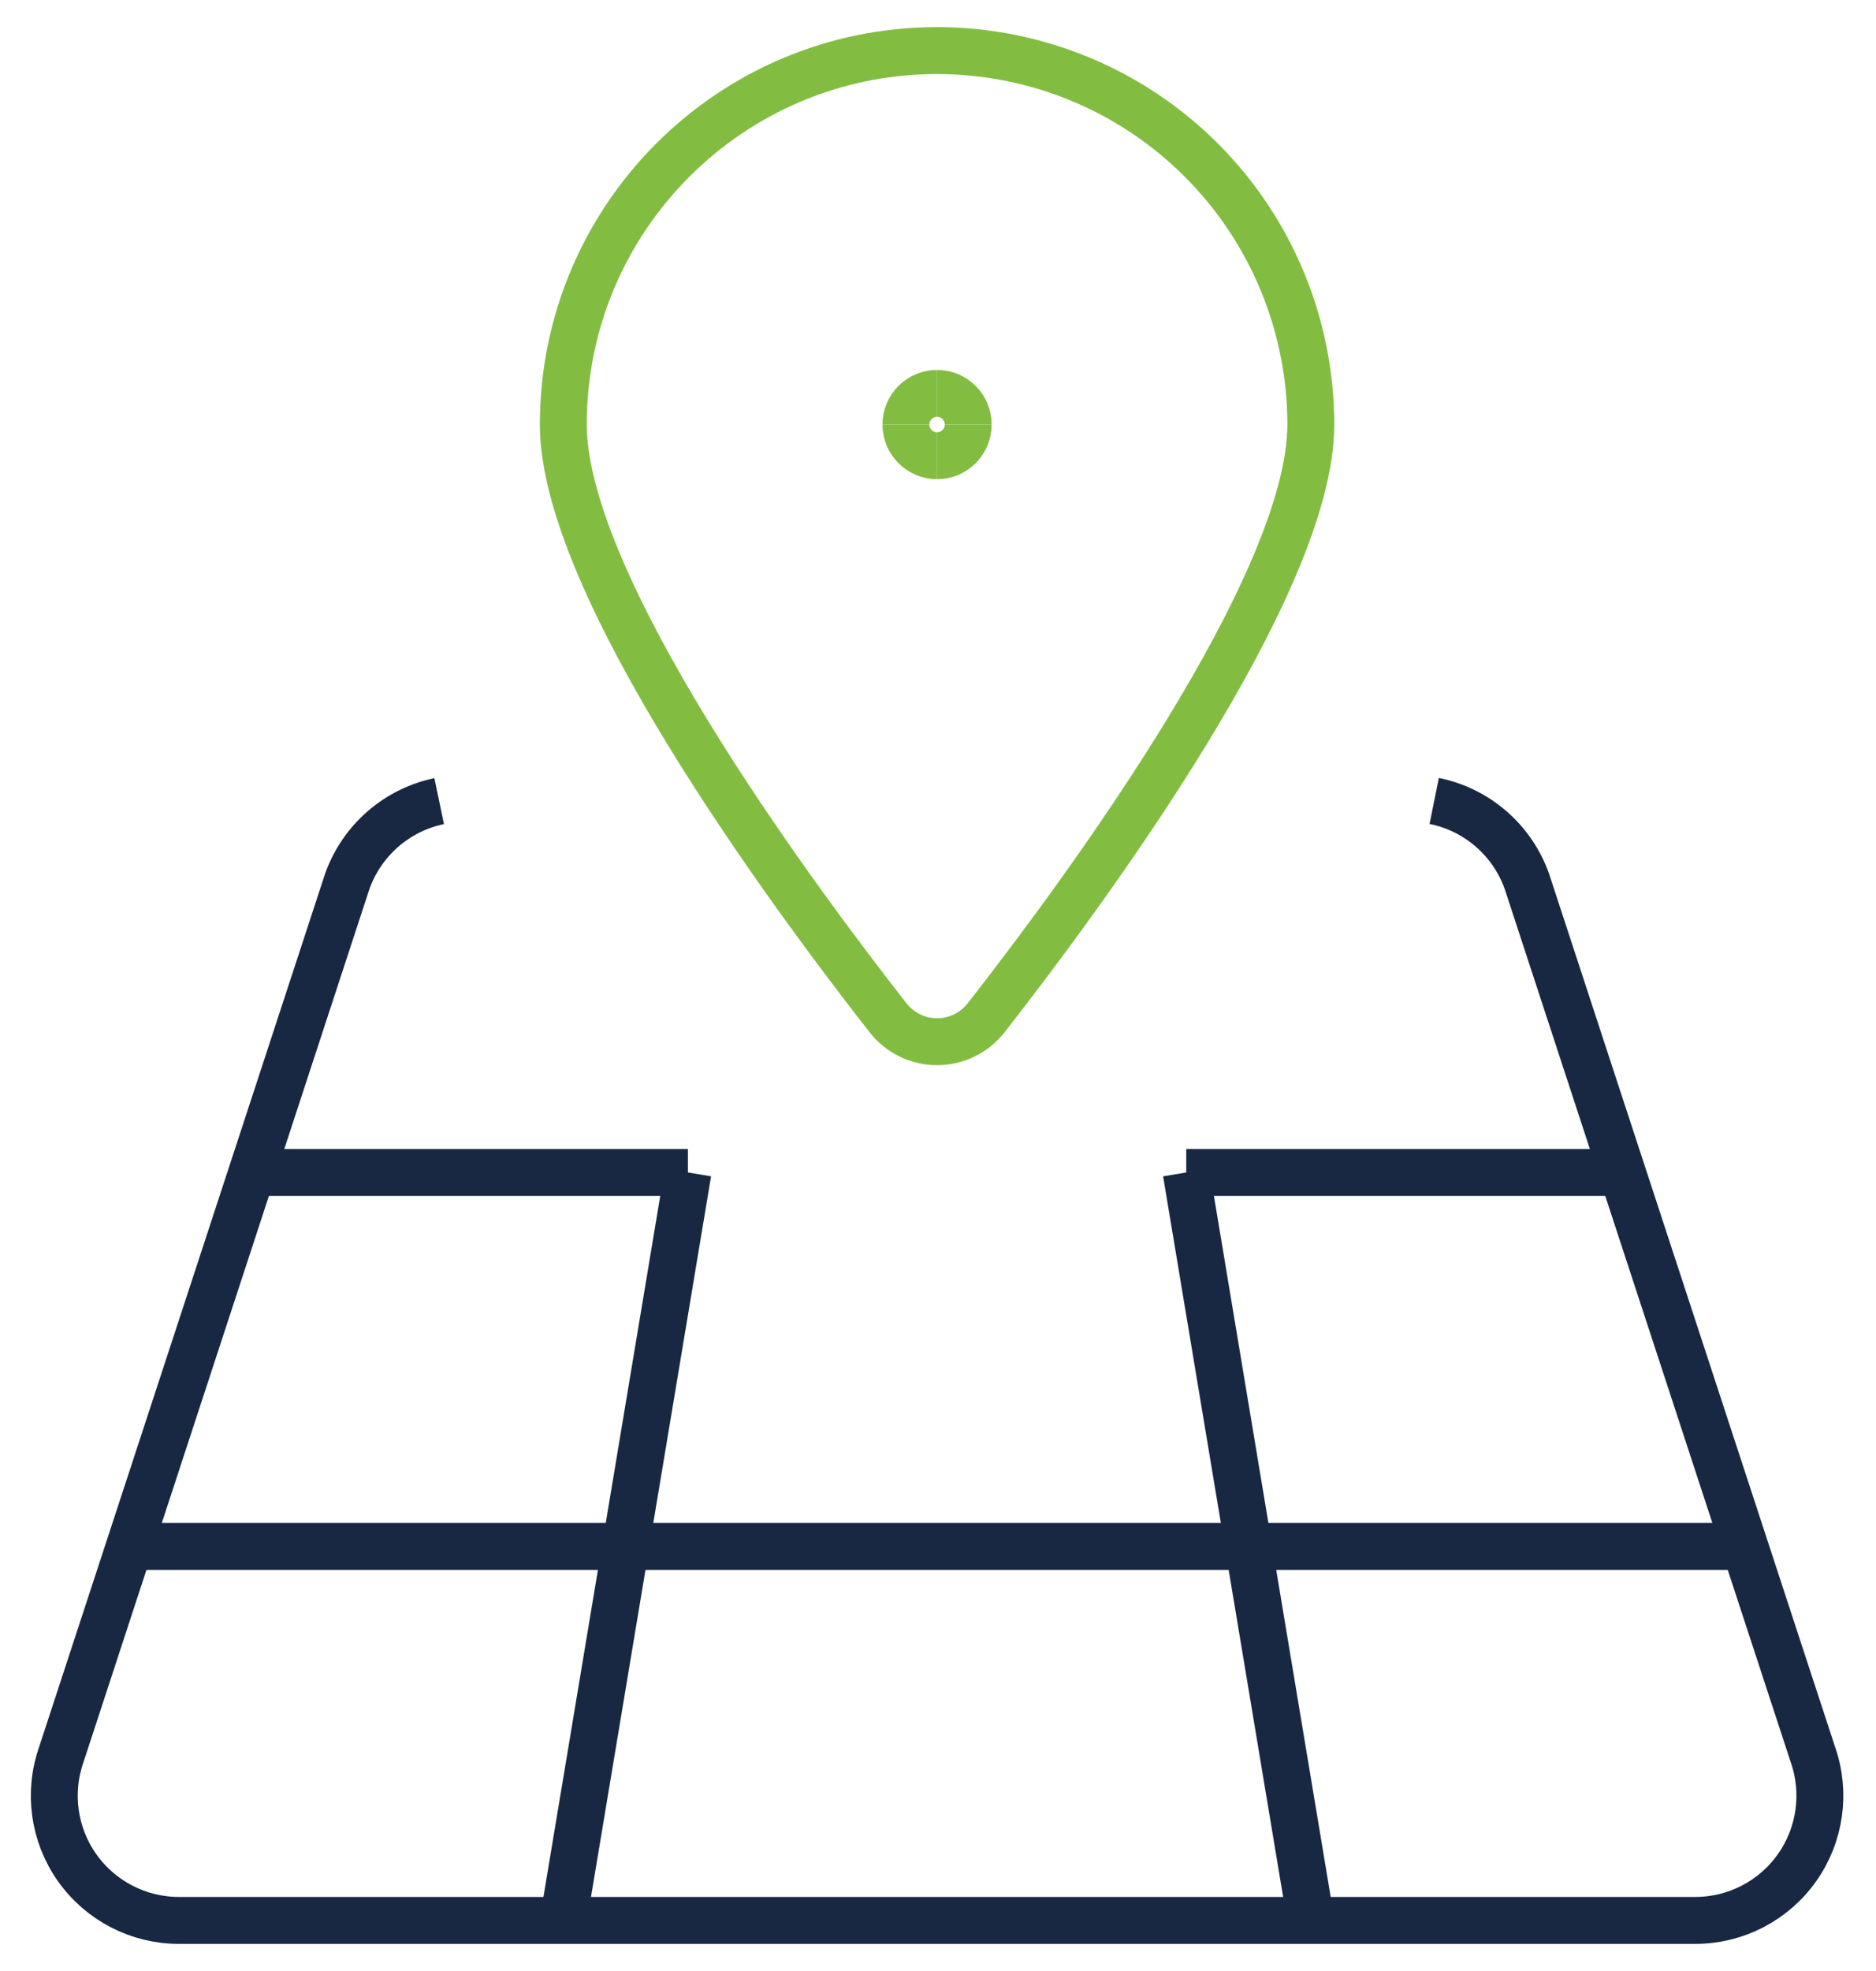
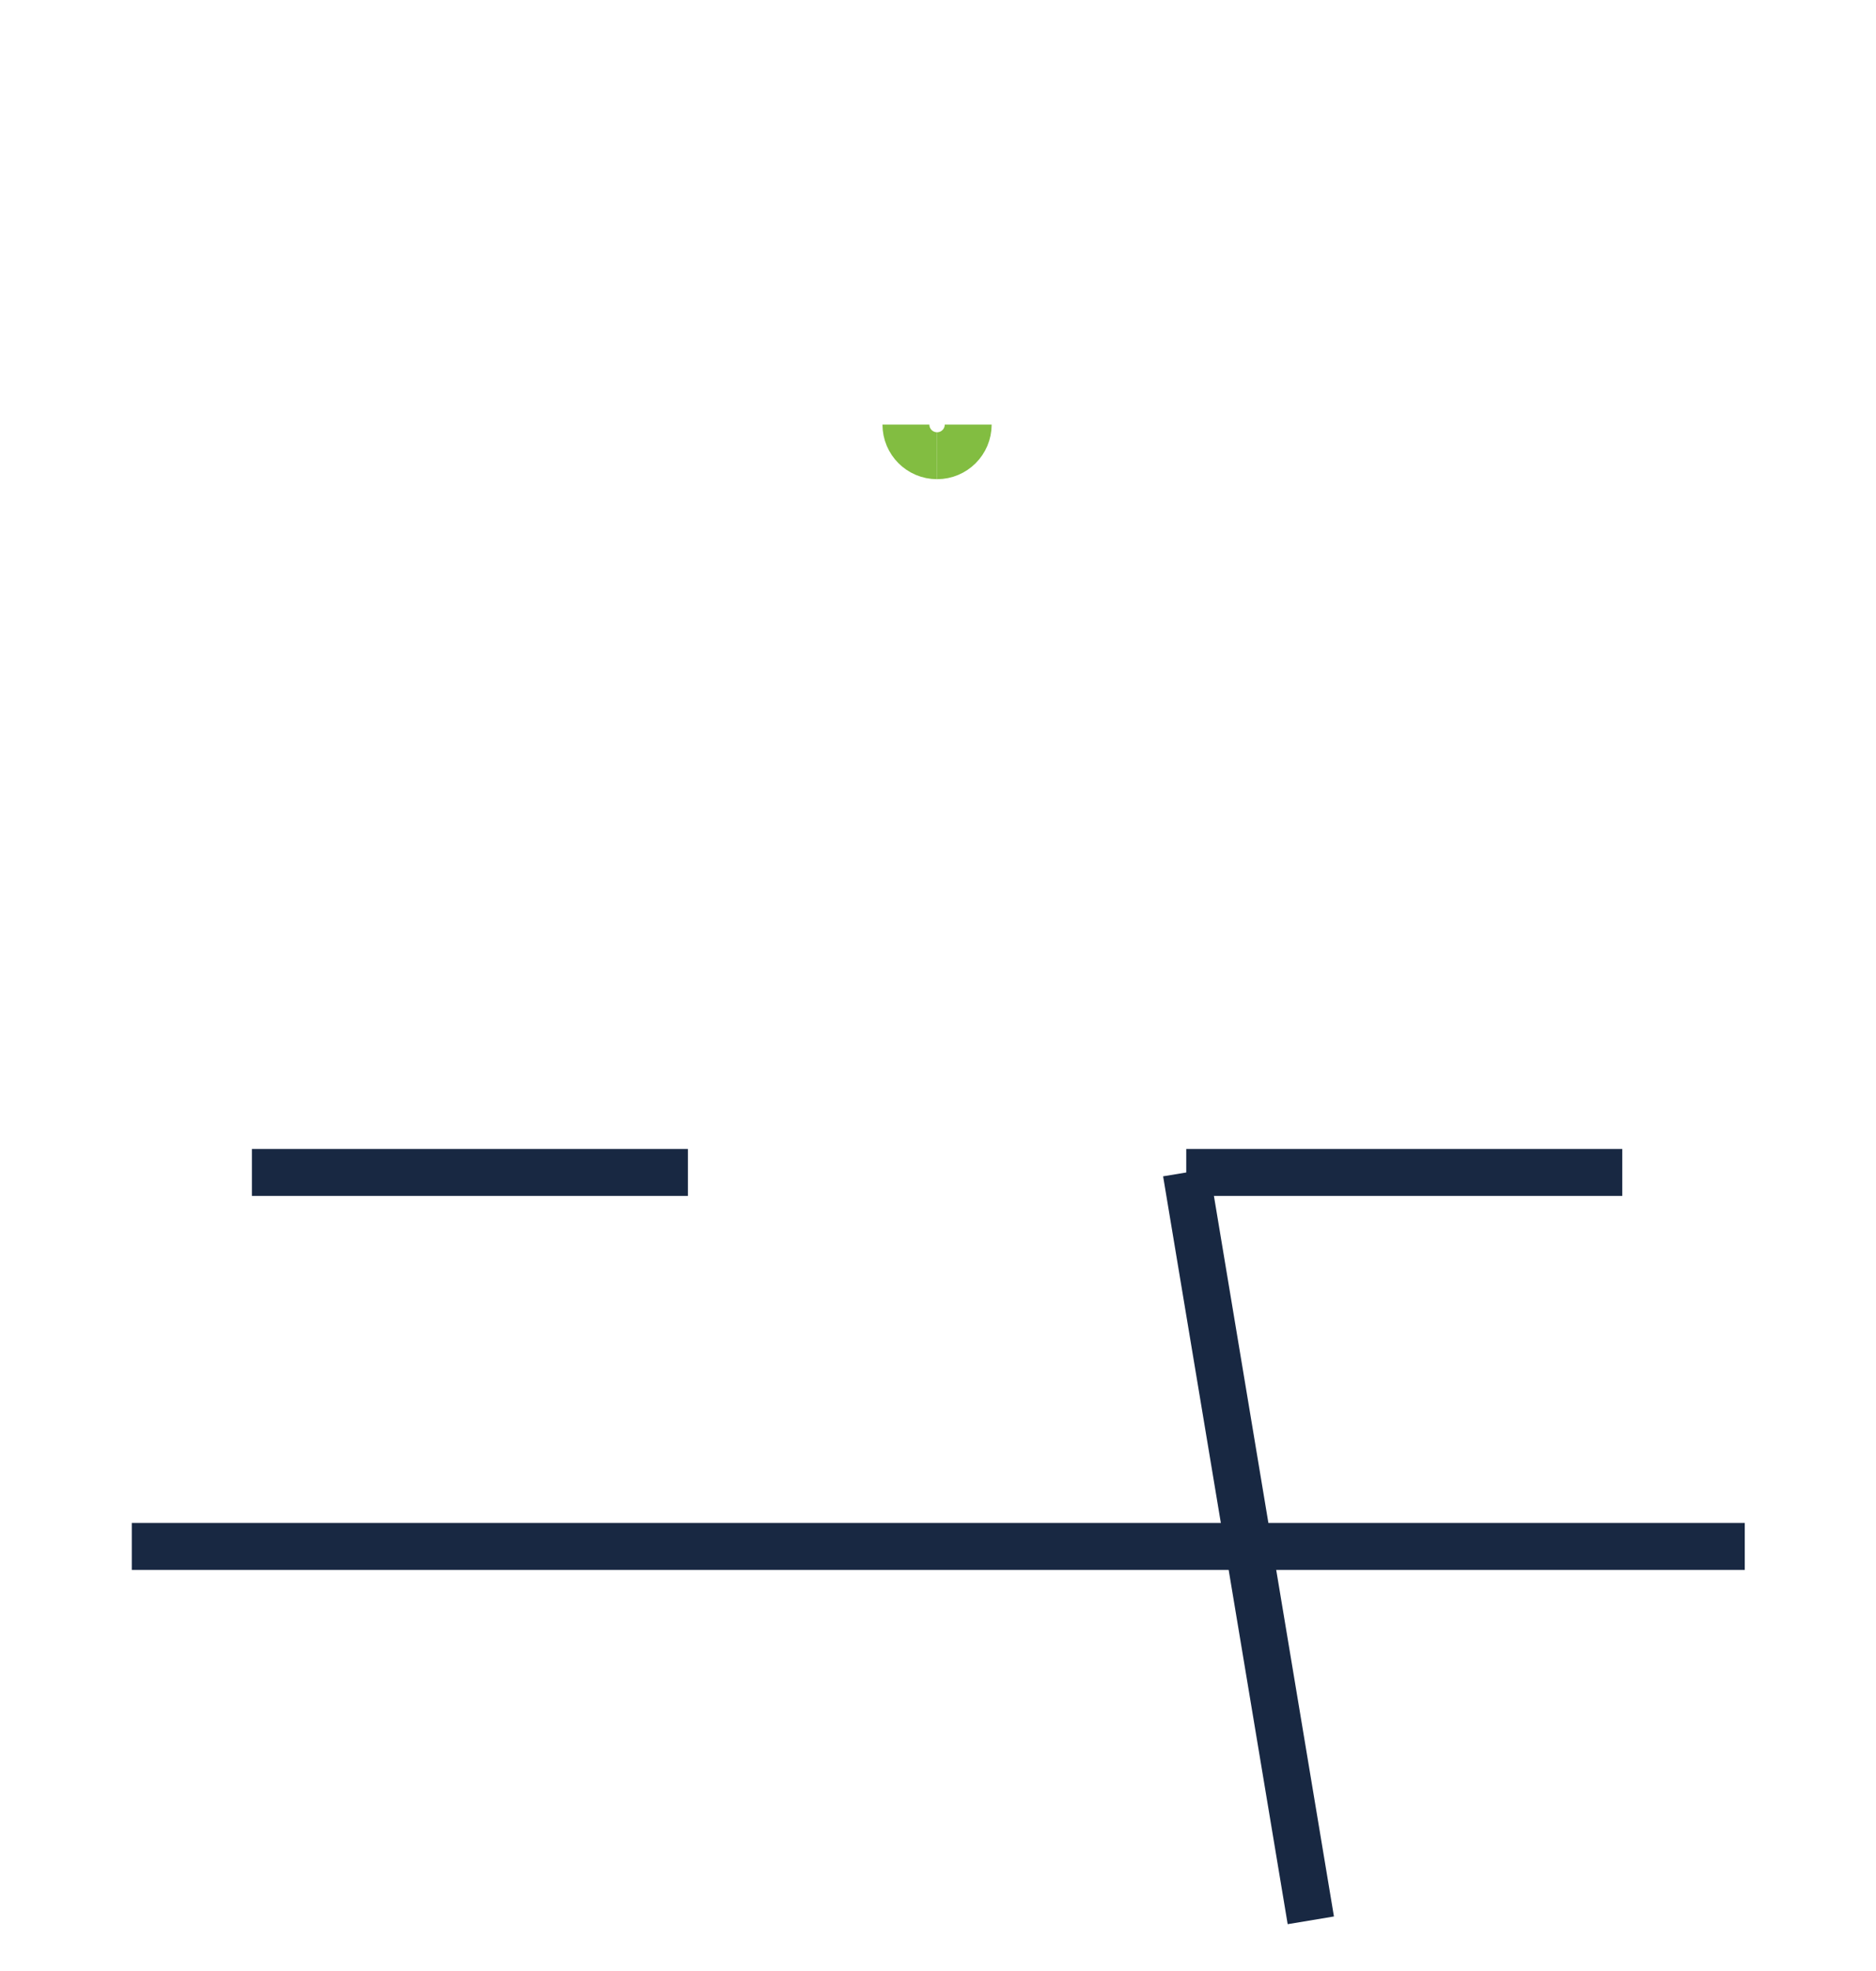
<svg xmlns="http://www.w3.org/2000/svg" width="40px" height="42px" viewBox="0 0 40 42" version="1.1">
  <title>إفادة مناسبة موقع بناء</title>
  <g id="Page-1" stroke="none" stroke-width="1" fill="none" fill-rule="evenodd">
    <g id="Artboard" transform="translate(-97, -639)">
      <g id="إفادة-مناسبة-موقع-بناء" transform="translate(98, 640)">
-         <path d="M18.98,7.383 C19.347,7.383 19.644,7.68 19.644,8.047" id="Path" stroke="#82BD41" />
-         <path d="M18.316,8.047 C18.316,7.68 18.613,7.383 18.98,7.383" id="Path" stroke="#82BD41" />
        <path d="M18.98,8.711 C18.613,8.711 18.316,8.414 18.316,8.047" id="Path" stroke="#82BD41" />
        <path d="M19.644,8.047 C19.644,8.414 19.347,8.711 18.98,8.711" id="Path" stroke="#82BD41" />
-         <path d="M18.98,0.078 C21.094,0.078 23.121,0.918 24.615,2.412 C26.109,3.907 26.949,5.933 26.949,8.047 C26.949,11.449 22.189,17.921 20.027,20.687 C19.775,21.009 19.389,21.198 18.98,21.198 C18.571,21.198 18.185,21.009 17.934,20.687 C15.771,17.923 11.011,11.449 11.011,8.047 C11.011,3.646 14.579,0.078 18.98,0.078 Z" id="Path" stroke="#82BD41" />
-         <path d="M8.364,16.071 C7.455,16.261 6.711,16.912 6.402,17.788 L0.309,36.382 C0.022,37.195 0.147,38.096 0.645,38.8 C1.143,39.503 1.951,39.922 2.812,39.922 L35.148,39.922 C36.01,39.922 36.819,39.503 37.316,38.799 C37.814,38.095 37.939,37.193 37.652,36.38 L31.558,17.786 C31.247,16.905 30.496,16.252 29.58,16.067" id="Path" stroke="#182842" />
-         <line x1="11.011" y1="39.92" x2="13.668" y2="23.984" id="Path" stroke="#182842" />
        <line x1="26.949" y1="39.92" x2="24.293" y2="23.984" id="Path" stroke="#182842" />
        <line x1="1.81" y1="31.953" x2="36.202" y2="31.953" id="Path" stroke="#182842" />
        <line x1="4.371" y1="23.984" x2="13.668" y2="23.984" id="Path" stroke="#182842" />
        <line x1="24.293" y1="23.984" x2="33.59" y2="23.984" id="Path" stroke="#182842" />
      </g>
    </g>
  </g>
</svg>